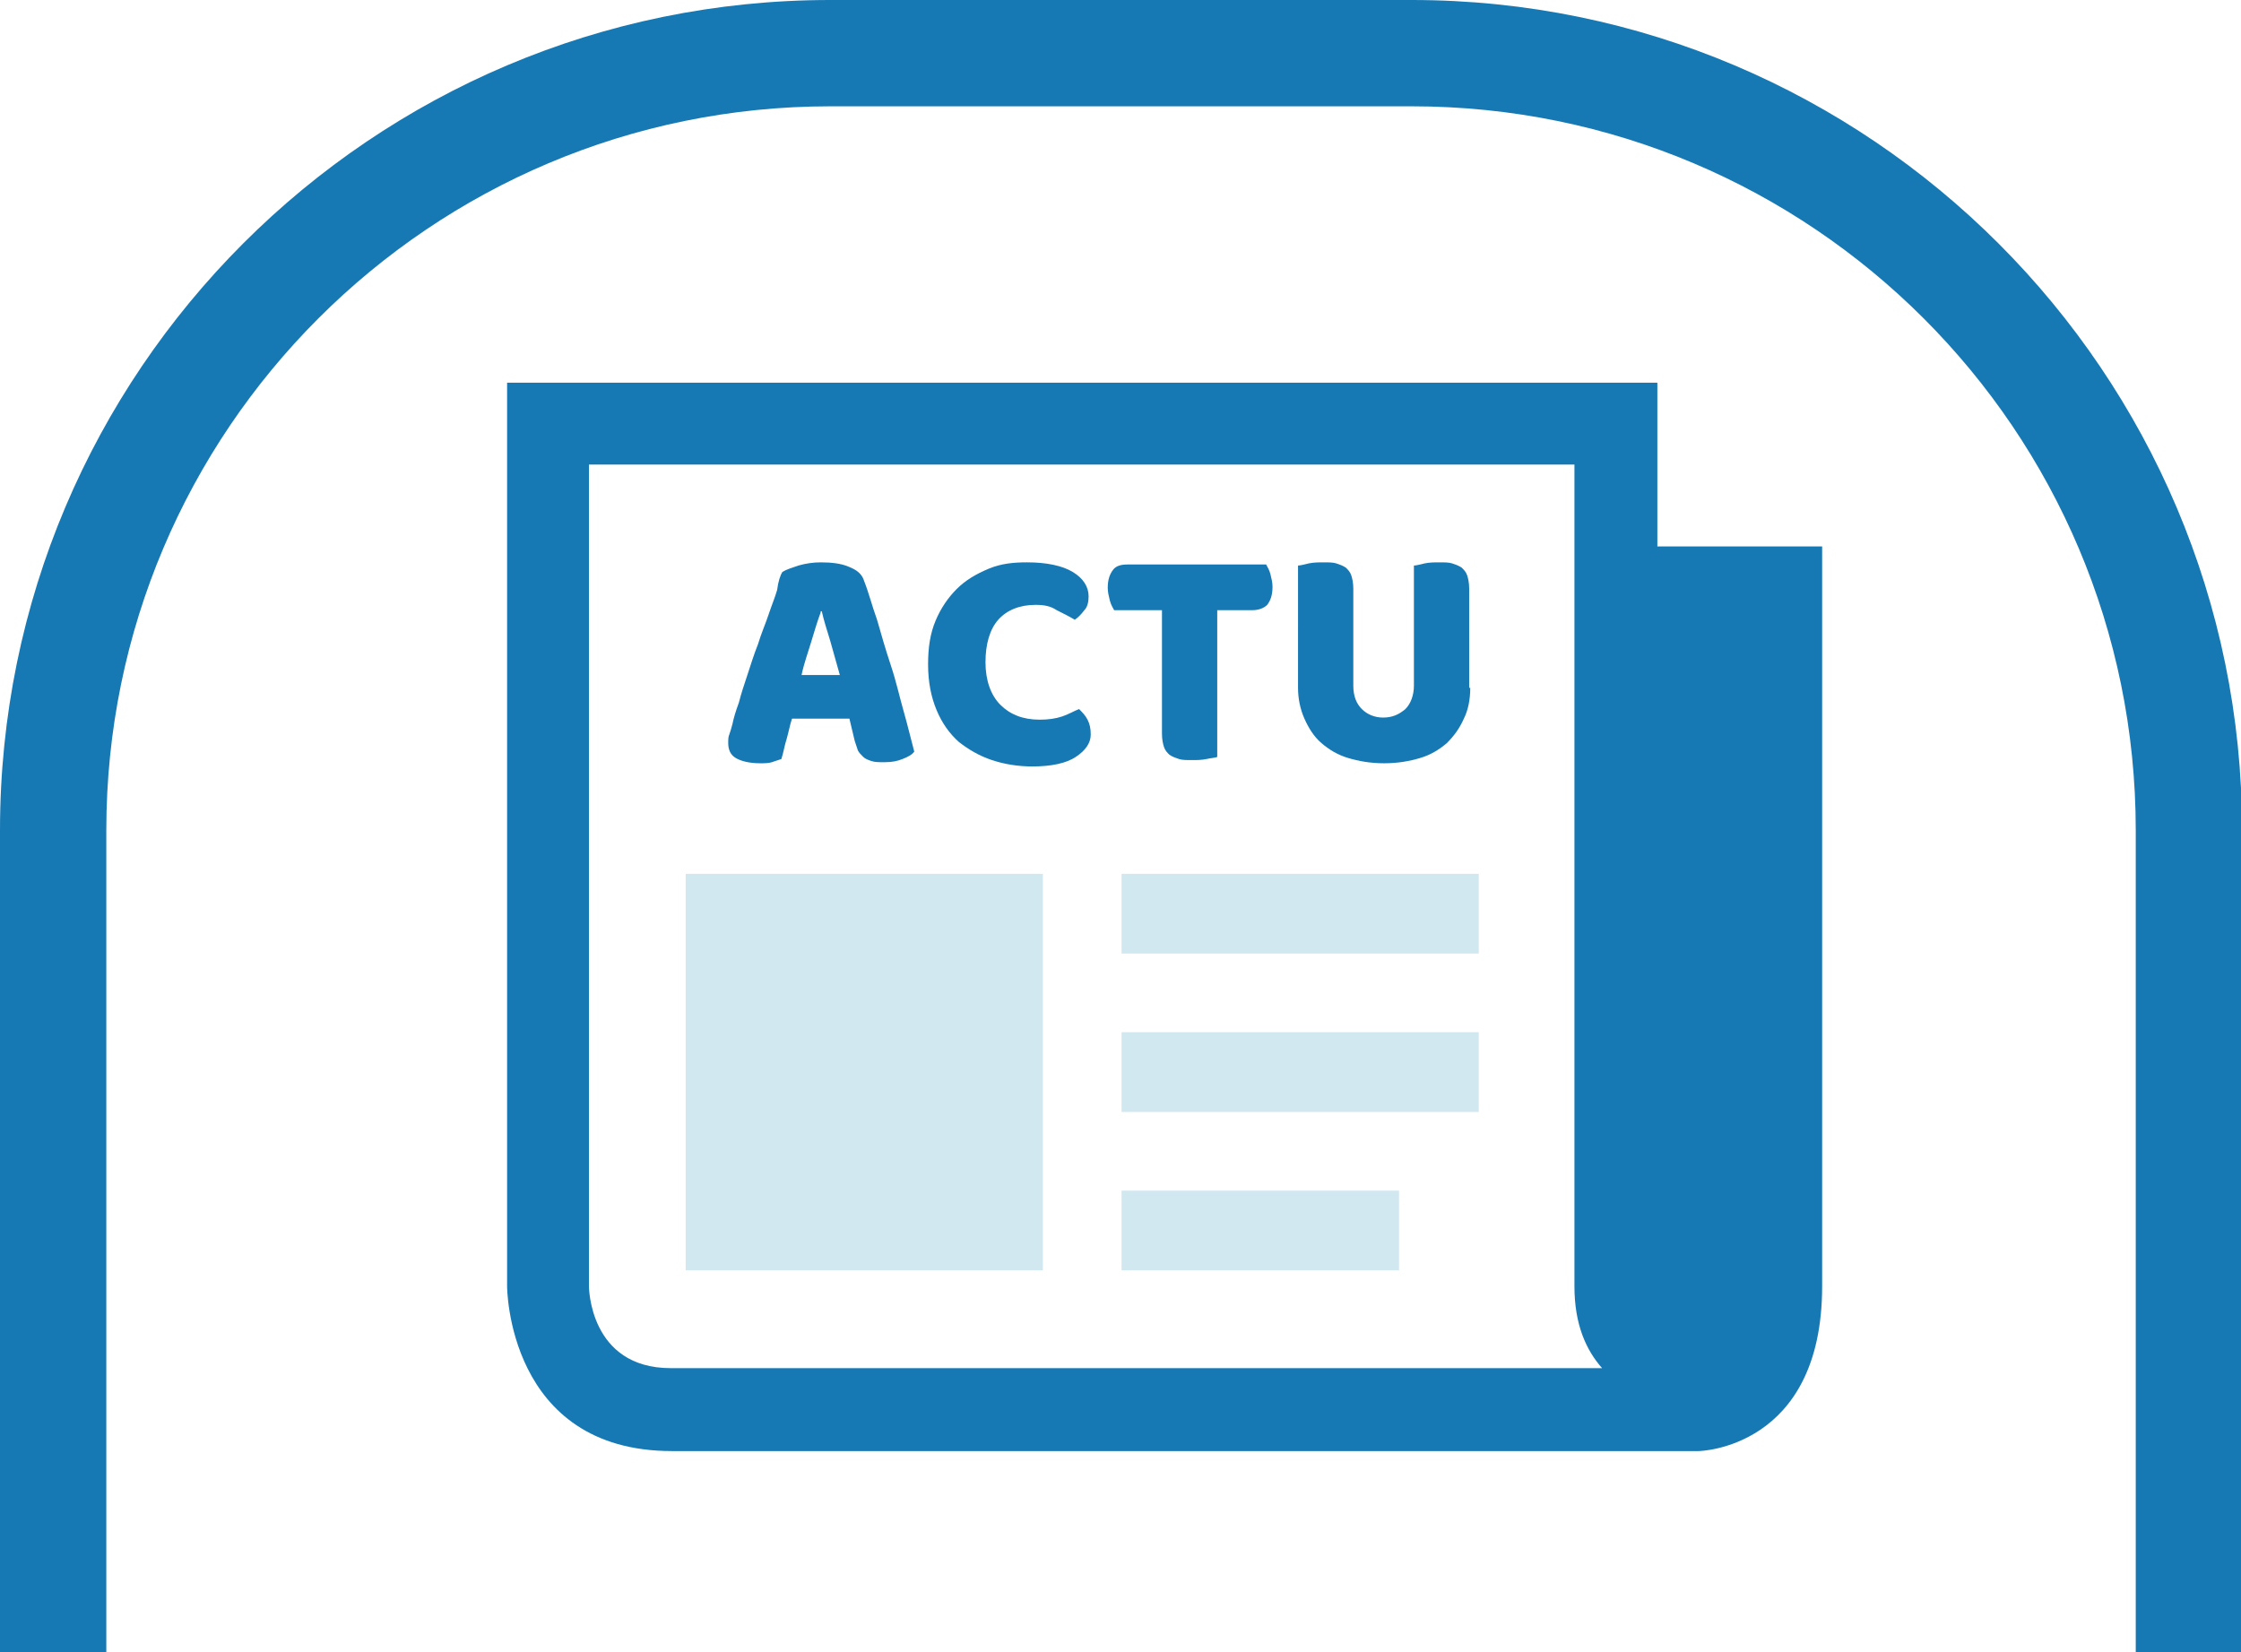
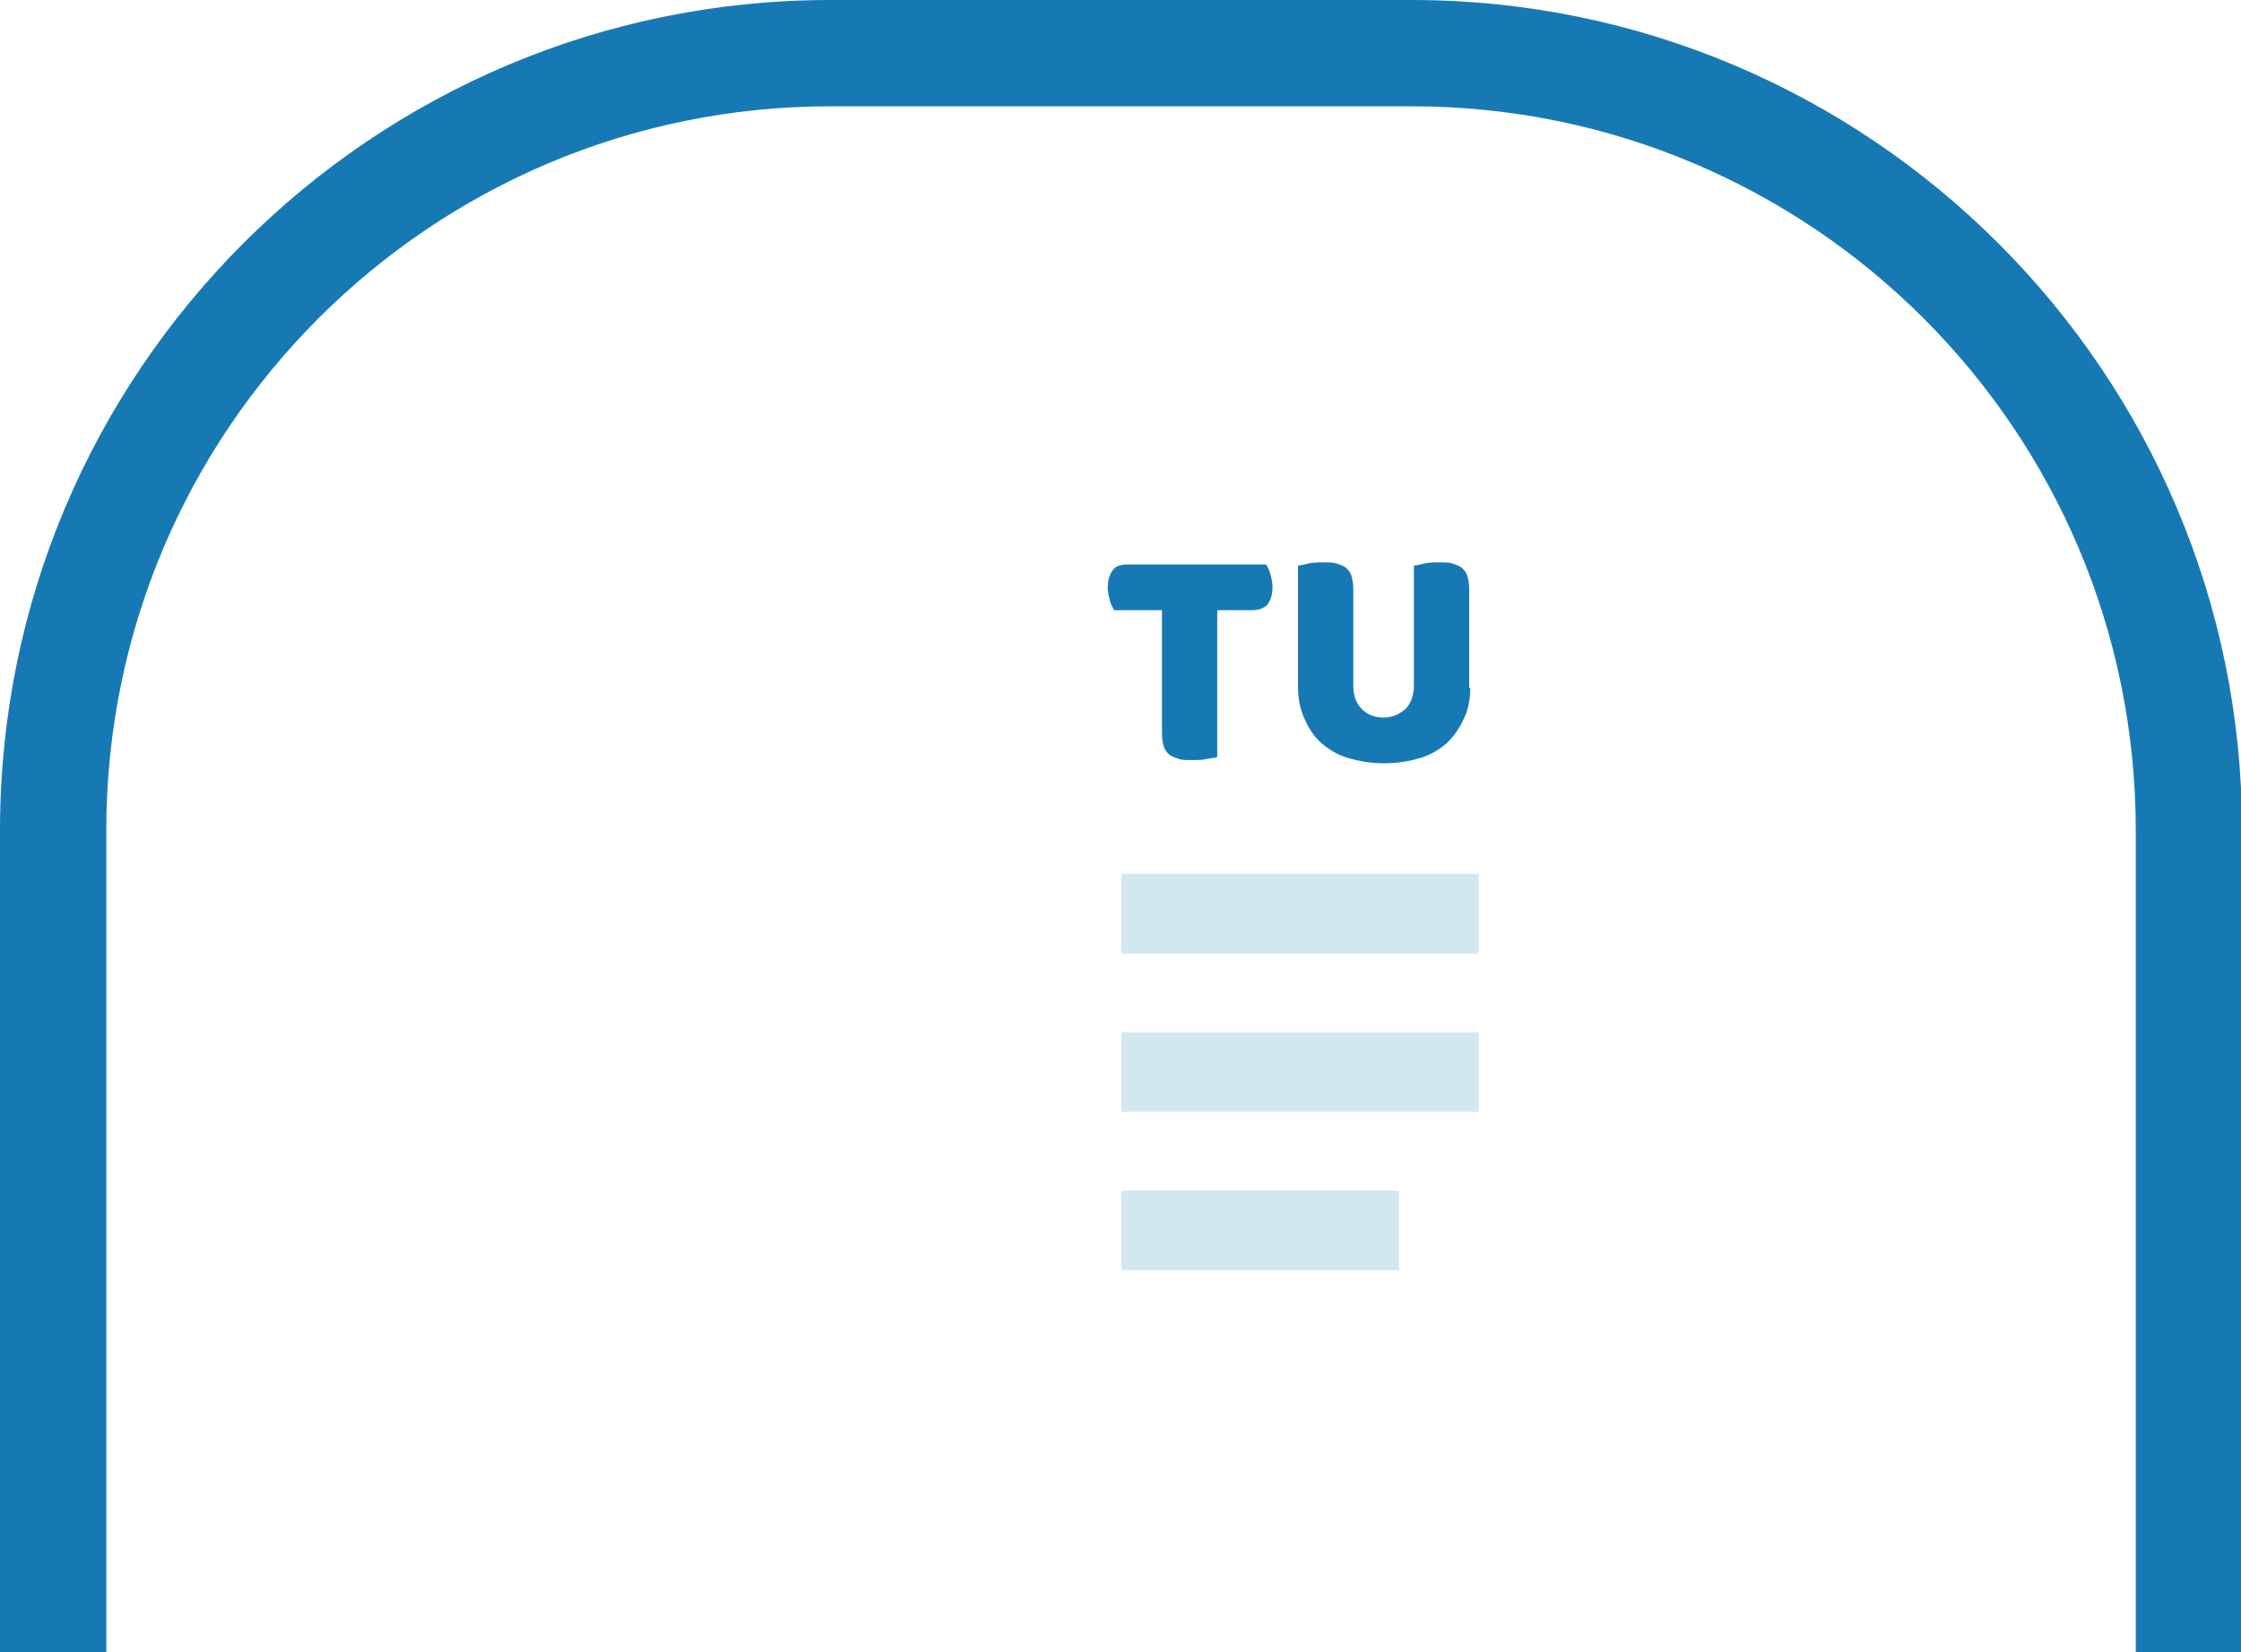
<svg xmlns="http://www.w3.org/2000/svg" version="1.1" id="Calque_1" x="0px" y="0px" viewBox="0 0 210.8 155.4" style="enable-background:new 0 0 210.8 155.4;" xml:space="preserve">
  <style type="text/css">
	.st0{fill-rule:evenodd;clip-rule:evenodd;fill:#1779B4;}
	.st1{fill:#1779B4;}
	.st2{fill:#D2E8F0;}
</style>
  <g>
    <path class="st0" d="M10,78.1C10,40.5,40.5,10,78.1,10h54.7c37.6,0,68.1,30.5,68.1,68.1v77.3h10V78.1c0-43-35-78.1-78.1-78.1H78.1   C35,0,0,35,0,78.1v77.3h10V78.1z" />
  </g>
  <g>
    <g>
-       <path class="st1" d="M155.9,51.4V36H47.7v85c0,0,0,15.5,15.5,15.5h96.6c0,0,11.6-0.2,11.6-15.5V51.4H155.9z M63.1,128.7    c-7.7,0-7.7-7.7-7.7-7.7V43.7h92.7V121c0,3.6,1.1,6,2.6,7.7H63.1z" />
-     </g>
+       </g>
    <g>
      <g>
        <rect x="105.5" y="112" class="st2" width="26.1" height="7.5" />
      </g>
      <g>
        <rect x="105.5" y="97.1" class="st2" width="33.6" height="7.5" />
      </g>
      <g>
        <rect x="105.5" y="82.2" class="st2" width="33.6" height="7.5" />
      </g>
      <g>
-         <rect x="64.5" y="82.2" class="st2" width="33.6" height="37.3" />
-       </g>
+         </g>
    </g>
  </g>
  <g>
-     <path class="st1" d="M73.6,53.8c0.3-0.2,0.9-0.4,1.5-0.6c0.7-0.2,1.4-0.3,2.1-0.3c1,0,1.9,0.1,2.6,0.4c0.8,0.3,1.3,0.7,1.5,1.4   c0.4,1,0.7,2.2,1.2,3.6c0.4,1.4,0.8,2.8,1.3,4.3s0.8,2.9,1.2,4.3c0.4,1.4,0.7,2.7,1,3.8c-0.2,0.3-0.6,0.5-1.1,0.7   c-0.5,0.2-1,0.3-1.7,0.3c-0.5,0-0.9,0-1.2-0.1s-0.6-0.2-0.8-0.4c-0.2-0.2-0.4-0.4-0.5-0.6c-0.1-0.3-0.2-0.6-0.3-0.9l-0.5-2.1h-5.4   c-0.2,0.6-0.3,1.2-0.5,1.9c-0.2,0.6-0.3,1.3-0.5,1.9c-0.3,0.1-0.6,0.2-0.9,0.3c-0.3,0.1-0.7,0.1-1.1,0.1c-1,0-1.8-0.2-2.3-0.5   s-0.7-0.8-0.7-1.4c0-0.3,0-0.6,0.1-0.8c0.1-0.3,0.2-0.6,0.3-1c0.1-0.5,0.3-1.2,0.6-2c0.2-0.8,0.5-1.7,0.8-2.6   c0.3-0.9,0.6-1.9,1-2.9c0.3-1,0.7-1.9,1-2.8s0.6-1.6,0.8-2.3C73.2,54.7,73.4,54.1,73.6,53.8z M77.2,57.6c-0.3,0.8-0.6,1.8-0.9,2.8   c-0.3,1-0.7,2.1-0.9,3.1H79c-0.3-1.1-0.6-2.1-0.9-3.2c-0.3-1-0.6-1.9-0.8-2.8H77.2z" />
-     <path class="st1" d="M97.4,56.9c-1.5,0-2.7,0.5-3.5,1.4c-0.8,0.9-1.2,2.3-1.2,4c0,1.7,0.5,3.1,1.4,4s2.1,1.4,3.7,1.4   c0.8,0,1.5-0.1,2.1-0.3c0.6-0.2,1.1-0.5,1.6-0.7c0.3,0.3,0.6,0.6,0.8,1c0.2,0.4,0.3,0.8,0.3,1.4c0,0.8-0.5,1.5-1.4,2.1   c-0.9,0.6-2.3,0.9-4.1,0.9c-1.3,0-2.6-0.2-3.8-0.6c-1.2-0.4-2.2-1-3.1-1.7c-0.9-0.8-1.6-1.8-2.1-3s-0.8-2.6-0.8-4.3   c0-1.6,0.2-2.9,0.7-4.1c0.5-1.2,1.2-2.2,2-3c0.8-0.8,1.8-1.4,3-1.9s2.4-0.6,3.6-0.6c1.8,0,3.3,0.3,4.3,0.9c1,0.6,1.5,1.4,1.5,2.3   c0,0.5-0.1,1-0.4,1.3c-0.3,0.4-0.6,0.7-0.9,0.9c-0.5-0.3-1.1-0.6-1.7-0.9C98.8,57,98.2,56.9,97.4,56.9z" />
    <path class="st1" d="M104.8,57.4c-0.1-0.2-0.3-0.5-0.4-0.9c-0.1-0.4-0.2-0.8-0.2-1.2c0-0.8,0.2-1.3,0.5-1.7s0.8-0.5,1.4-0.5h13   c0.1,0.2,0.3,0.5,0.4,0.9c0.1,0.4,0.2,0.8,0.2,1.2c0,0.8-0.2,1.3-0.5,1.7c-0.3,0.3-0.8,0.5-1.4,0.5h-3.3v13.8   c-0.2,0.1-0.6,0.1-1,0.2c-0.5,0.1-0.9,0.1-1.4,0.1c-0.5,0-0.9,0-1.2-0.1c-0.3-0.1-0.6-0.2-0.9-0.4c-0.2-0.2-0.4-0.4-0.5-0.7   c-0.1-0.3-0.2-0.7-0.2-1.3V57.4H104.8z" />
    <path class="st1" d="M138.3,64.7c0,1.1-0.2,2.1-0.6,2.9c-0.4,0.9-0.9,1.6-1.6,2.3c-0.7,0.6-1.5,1.1-2.5,1.4c-1,0.3-2.1,0.5-3.4,0.5   c-1.3,0-2.4-0.2-3.4-0.5c-1-0.3-1.8-0.8-2.5-1.4c-0.7-0.6-1.2-1.4-1.6-2.3c-0.4-0.9-0.6-1.9-0.6-2.9V53.2c0.2,0,0.6-0.1,1-0.2   c0.5-0.1,0.9-0.1,1.4-0.1c0.5,0,0.9,0,1.2,0.1c0.3,0.1,0.6,0.2,0.9,0.4c0.2,0.2,0.4,0.4,0.5,0.7c0.1,0.3,0.2,0.7,0.2,1.3v9.1   c0,1,0.3,1.7,0.8,2.2c0.5,0.5,1.2,0.8,2,0.8c0.9,0,1.5-0.3,2.1-0.8c0.5-0.5,0.8-1.3,0.8-2.2V53.2c0.2,0,0.6-0.1,1-0.2   c0.5-0.1,0.9-0.1,1.4-0.1c0.5,0,0.9,0,1.2,0.1c0.3,0.1,0.6,0.2,0.9,0.4c0.2,0.2,0.4,0.4,0.5,0.7c0.1,0.3,0.2,0.7,0.2,1.3V64.7z" />
  </g>
</svg>